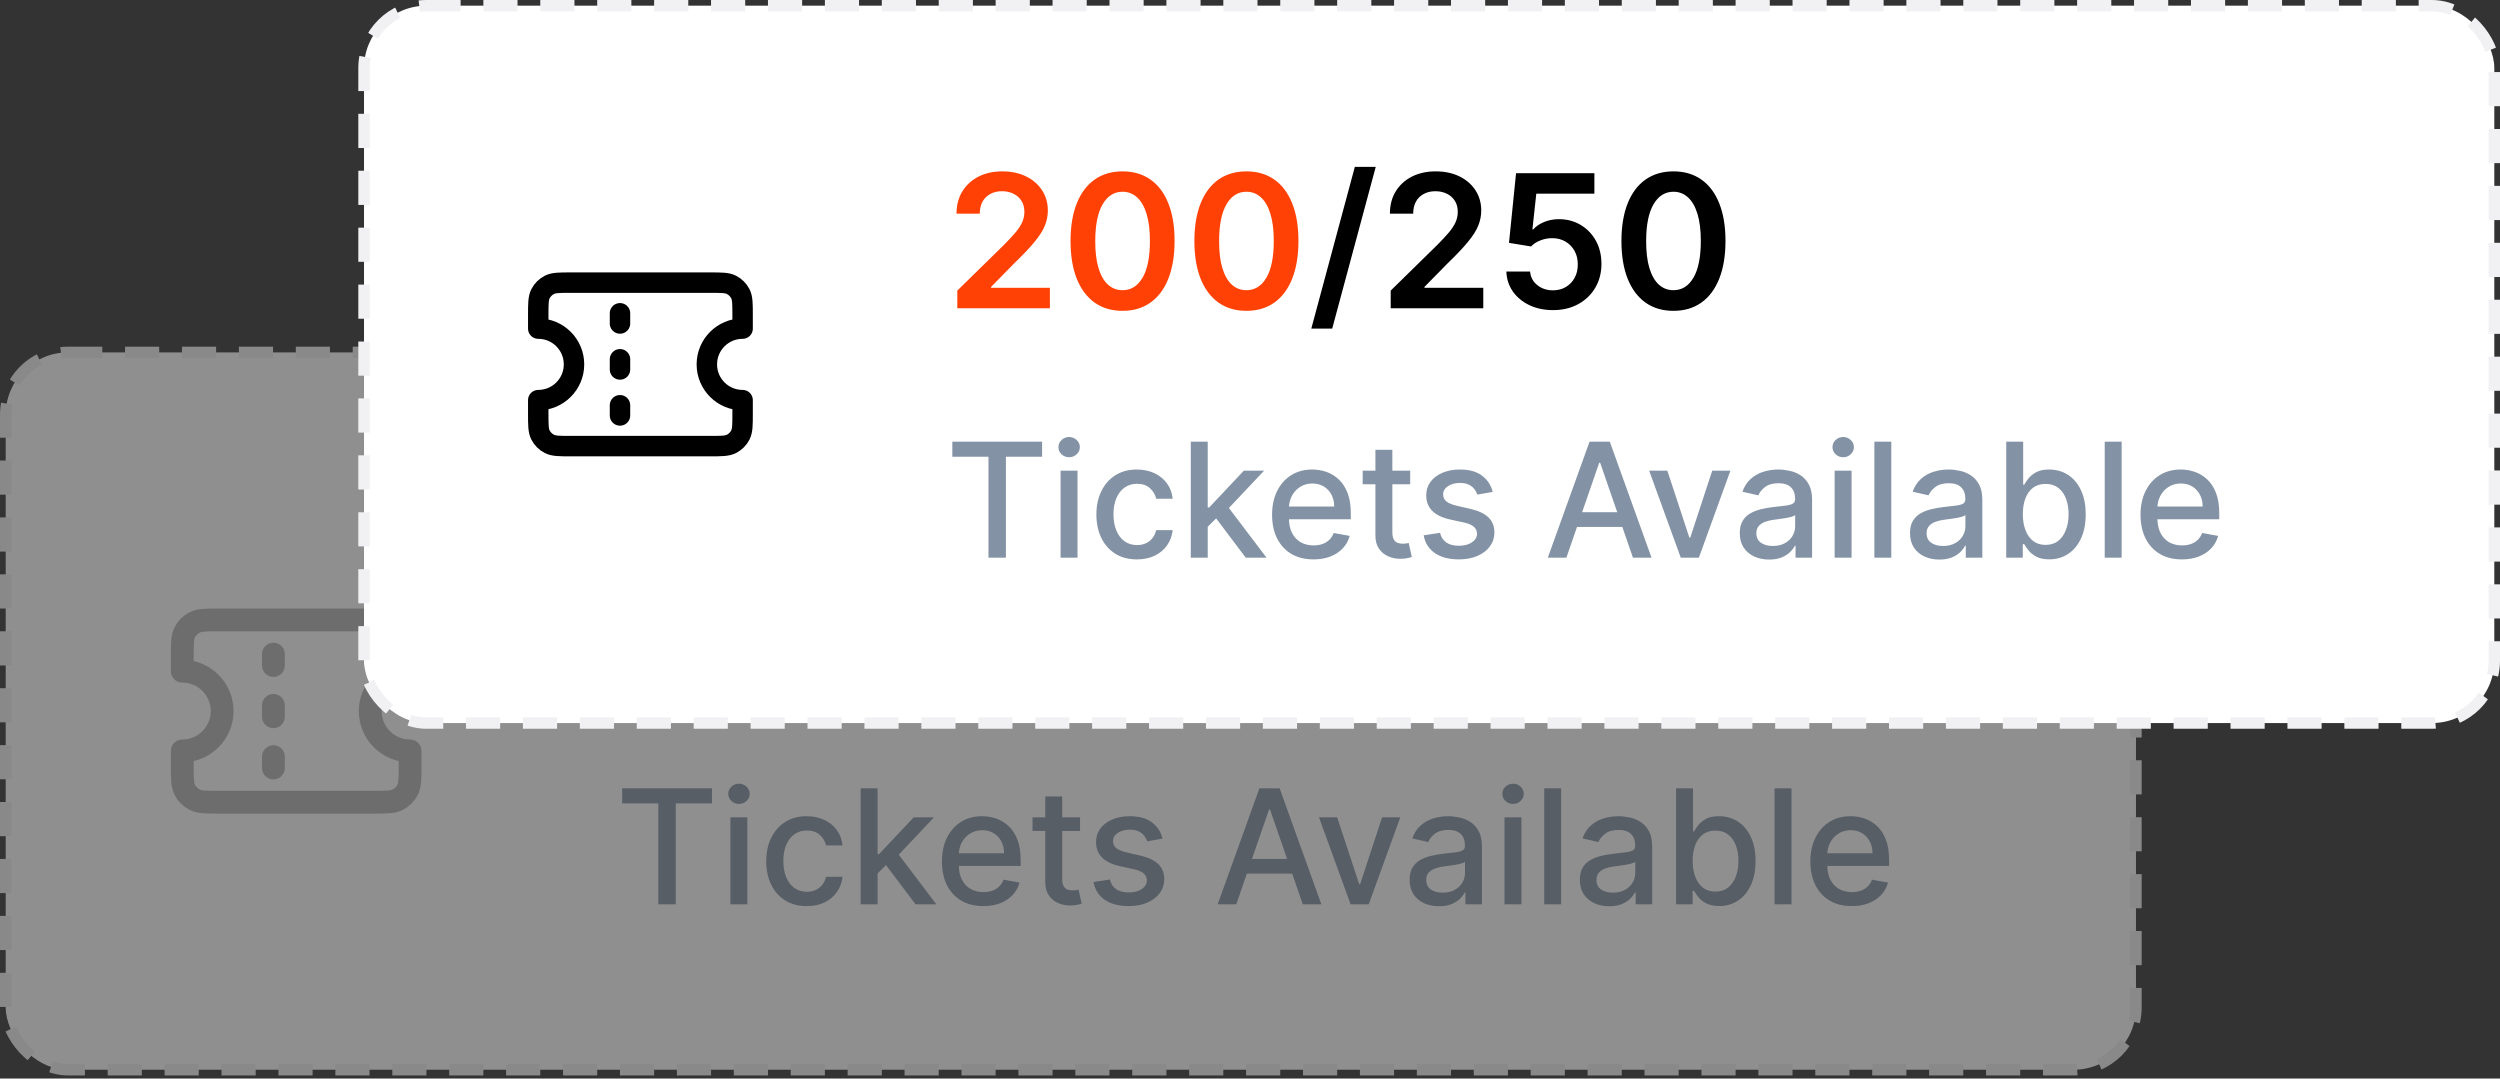
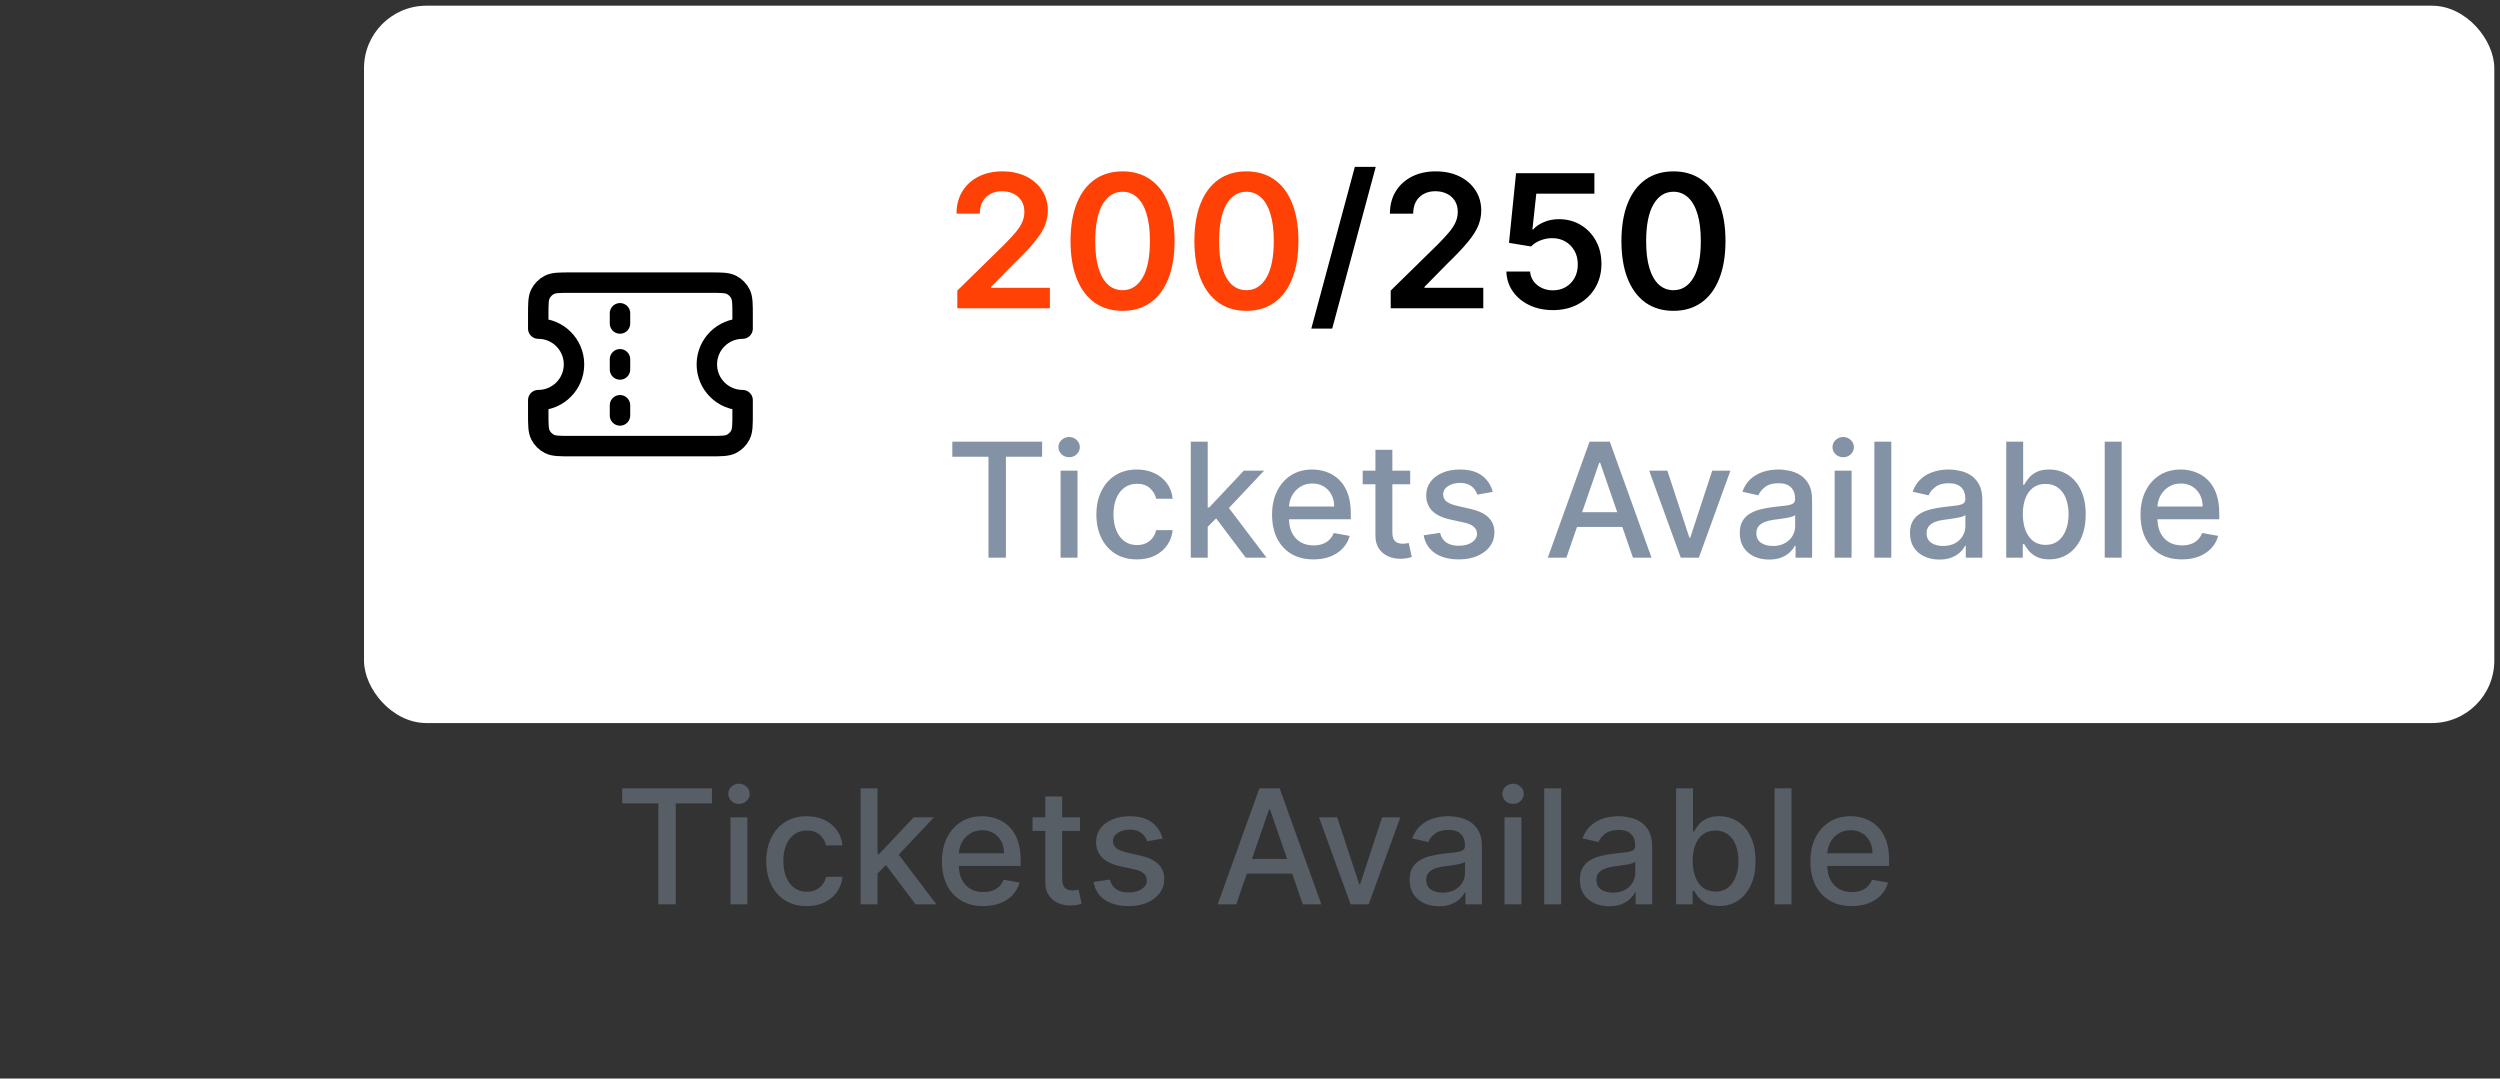
<svg xmlns="http://www.w3.org/2000/svg" width="401" height="173" viewBox="0 0 401 173" fill="none">
  <rect x="0" y="0" width="401" height="173" fill="#333333" stroke="none" />
  <g opacity="0.45">
-     <rect x="0.914" y="56.523" width="341.697" height="115.063" rx="10.013" fill="white" />
-     <rect x="0.914" y="56.523" width="341.697" height="115.063" rx="10.013" stroke="#F1F1F4" stroke-width="1.827" stroke-dasharray="5.48 3.65" />
    <g opacity="0.3">
-       <path d="M43.854 106.746V104.919M43.854 114.969V113.141M43.854 123.191V121.364M35.083 99.437H59.934C61.981 99.437 63.004 99.437 63.786 99.835C64.473 100.186 65.032 100.745 65.383 101.432C65.781 102.214 65.781 103.237 65.781 105.284V107.66C62.249 107.66 59.386 110.523 59.386 114.055C59.386 117.587 62.249 120.45 65.781 120.45V122.826C65.781 124.872 65.781 125.896 65.383 126.678C65.032 127.365 64.473 127.924 63.786 128.275C63.004 128.673 61.981 128.673 59.934 128.673H35.083C33.037 128.673 32.013 128.673 31.232 128.275C30.544 127.924 29.985 127.365 29.634 126.678C29.236 125.896 29.236 124.872 29.236 122.826V120.45C32.768 120.45 35.632 117.587 35.632 114.055C35.632 110.523 32.768 107.66 29.236 107.66V105.284C29.236 103.237 29.236 102.214 29.634 101.432C29.985 100.745 30.544 100.186 31.232 99.835C32.013 99.437 33.037 99.437 35.083 99.437Z" stroke="black" stroke-width="3.655" stroke-linecap="round" stroke-linejoin="round" />
-     </g>
+       </g>
    <path d="M100.597 105.055V102.22L108.117 94.848C108.836 94.122 109.435 93.477 109.915 92.913C110.394 92.349 110.754 91.802 110.994 91.273C111.233 90.745 111.353 90.18 111.353 89.581C111.353 88.897 111.198 88.312 110.888 87.825C110.578 87.332 110.151 86.951 109.608 86.683C109.065 86.415 108.448 86.281 107.757 86.281C107.045 86.281 106.421 86.429 105.885 86.725C105.349 87.015 104.933 87.427 104.637 87.963C104.348 88.499 104.203 89.137 104.203 89.877H100.47C100.47 88.502 100.784 87.307 101.411 86.292C102.039 85.276 102.902 84.49 104.002 83.933C105.109 83.376 106.379 83.098 107.81 83.098C109.263 83.098 110.539 83.369 111.639 83.912C112.739 84.455 113.592 85.199 114.198 86.144C114.812 87.089 115.119 88.167 115.119 89.38C115.119 90.191 114.964 90.988 114.653 91.771C114.343 92.553 113.797 93.421 113.014 94.373C112.238 95.324 111.149 96.477 109.746 97.831L106.012 101.628V101.776H115.447V105.055H100.597ZM127.102 105.468C125.361 105.468 123.866 105.027 122.618 104.145C121.377 103.257 120.421 101.977 119.751 100.306C119.089 98.628 118.757 96.608 118.757 94.246C118.764 91.883 119.099 89.874 119.762 88.217C120.432 86.553 121.387 85.284 122.628 84.409C123.876 83.535 125.368 83.098 127.102 83.098C128.837 83.098 130.328 83.535 131.576 84.409C132.824 85.284 133.78 86.553 134.442 88.217C135.112 89.881 135.447 91.891 135.447 94.246C135.447 96.615 135.112 98.638 134.442 100.317C133.78 101.988 132.824 103.264 131.576 104.145C130.335 105.027 128.844 105.468 127.102 105.468ZM127.102 102.157C128.456 102.157 129.524 101.491 130.307 100.158C131.097 98.818 131.492 96.847 131.492 94.246C131.492 92.525 131.312 91.08 130.952 89.909C130.593 88.739 130.085 87.857 129.429 87.265C128.773 86.665 127.998 86.366 127.102 86.366C125.755 86.366 124.691 87.036 123.908 88.375C123.125 89.708 122.73 91.665 122.723 94.246C122.716 95.973 122.889 97.426 123.242 98.603C123.601 99.781 124.109 100.669 124.765 101.269C125.42 101.861 126.2 102.157 127.102 102.157ZM146.968 105.468C145.226 105.468 143.732 105.027 142.484 104.145C141.242 103.257 140.287 101.977 139.617 100.306C138.954 98.628 138.623 96.608 138.623 94.246C138.63 91.883 138.965 89.874 139.628 88.217C140.298 86.553 141.253 85.284 142.494 84.409C143.742 83.535 145.233 83.098 146.968 83.098C148.703 83.098 150.194 83.535 151.442 84.409C152.69 85.284 153.646 86.553 154.308 88.217C154.978 89.881 155.313 91.891 155.313 94.246C155.313 96.615 154.978 98.638 154.308 100.317C153.646 101.988 152.69 103.264 151.442 104.145C150.201 105.027 148.71 105.468 146.968 105.468ZM146.968 102.157C148.322 102.157 149.39 101.491 150.173 100.158C150.963 98.818 151.357 96.847 151.357 94.246C151.357 92.525 151.178 91.08 150.818 89.909C150.458 88.739 149.951 87.857 149.295 87.265C148.639 86.665 147.864 86.366 146.968 86.366C145.621 86.366 144.557 87.036 143.774 88.375C142.991 89.708 142.596 91.665 142.589 94.246C142.582 95.973 142.755 97.426 143.108 98.603C143.467 99.781 143.975 100.669 144.631 101.269C145.286 101.861 146.066 102.157 146.968 102.157Z" fill="#FF4106" />
-     <path d="M167.712 82.378L160.731 108.313H157.378L164.359 82.378H167.712ZM170.113 105.055V102.22L177.633 94.848C178.352 94.122 178.951 93.477 179.431 92.913C179.91 92.349 180.27 91.802 180.51 91.273C180.749 90.745 180.869 90.18 180.869 89.581C180.869 88.897 180.714 88.312 180.404 87.825C180.094 87.332 179.667 86.951 179.124 86.683C178.581 86.415 177.964 86.281 177.273 86.281C176.561 86.281 175.937 86.429 175.401 86.725C174.865 87.015 174.449 87.427 174.153 87.963C173.864 88.499 173.719 89.137 173.719 89.877H169.986C169.986 88.502 170.3 87.307 170.927 86.292C171.555 85.276 172.418 84.49 173.518 83.933C174.626 83.376 175.895 83.098 177.326 83.098C178.779 83.098 180.055 83.369 181.155 83.912C182.255 84.455 183.108 85.199 183.715 86.144C184.328 87.089 184.635 88.167 184.635 89.38C184.635 90.191 184.48 90.988 184.169 91.771C183.859 92.553 183.313 93.421 182.53 94.373C181.754 95.324 180.665 96.477 179.262 97.831L175.528 101.628V101.776H184.963V105.055H170.113ZM196.142 105.351C194.732 105.351 193.47 105.087 192.356 104.558C191.242 104.022 190.357 103.289 189.701 102.358C189.052 101.427 188.707 100.362 188.664 99.164H192.472C192.543 100.052 192.927 100.779 193.625 101.343C194.323 101.9 195.162 102.178 196.142 102.178C196.911 102.178 197.595 102.002 198.194 101.649C198.794 101.297 199.266 100.807 199.611 100.179C199.957 99.552 200.126 98.836 200.119 98.032C200.126 97.214 199.953 96.488 199.601 95.853C199.248 95.219 198.765 94.722 198.152 94.362C197.538 93.995 196.833 93.812 196.036 93.812C195.388 93.805 194.75 93.925 194.122 94.171C193.495 94.418 192.997 94.743 192.631 95.145L189.088 94.563L190.219 83.394H202.784V86.673H193.466L192.842 92.416H192.969C193.371 91.943 193.939 91.552 194.672 91.242C195.405 90.924 196.209 90.766 197.084 90.766C198.395 90.766 199.566 91.076 200.595 91.697C201.625 92.31 202.435 93.156 203.028 94.235C203.62 95.314 203.916 96.548 203.916 97.937C203.916 99.368 203.585 100.645 202.922 101.766C202.266 102.88 201.353 103.758 200.183 104.399C199.019 105.034 197.672 105.351 196.142 105.351ZM215.466 105.468C213.724 105.468 212.23 105.027 210.982 104.145C209.74 103.257 208.785 101.977 208.115 100.306C207.452 98.628 207.121 96.608 207.121 94.246C207.128 91.883 207.463 89.874 208.126 88.217C208.796 86.553 209.751 85.284 210.992 84.409C212.24 83.535 213.731 83.098 215.466 83.098C217.201 83.098 218.692 83.535 219.94 84.409C221.188 85.284 222.144 86.553 222.806 88.217C223.476 89.881 223.811 91.891 223.811 94.246C223.811 96.615 223.476 98.638 222.806 100.317C222.144 101.988 221.188 103.264 219.94 104.145C218.699 105.027 217.208 105.468 215.466 105.468ZM215.466 102.157C216.82 102.157 217.888 101.491 218.671 100.158C219.461 98.818 219.855 96.847 219.855 94.246C219.855 92.525 219.676 91.08 219.316 89.909C218.956 88.739 218.449 87.857 217.793 87.265C217.137 86.665 216.362 86.366 215.466 86.366C214.119 86.366 213.055 87.036 212.272 88.375C211.489 89.708 211.094 91.665 211.087 94.246C211.08 95.973 211.253 97.426 211.606 98.603C211.965 99.781 212.473 100.669 213.129 101.269C213.784 101.861 214.564 102.157 215.466 102.157Z" fill="black" />
    <path d="M99.798 128.867V126.45H114.197V128.867H108.392V145.055H105.594V128.867H99.798ZM117.161 145.055V131.101H119.877V145.055H117.161ZM118.532 128.948C118.06 128.948 117.654 128.791 117.315 128.476C116.982 128.155 116.816 127.774 116.816 127.331C116.816 126.883 116.982 126.502 117.315 126.187C117.654 125.866 118.06 125.705 118.532 125.705C119.005 125.705 119.408 125.866 119.741 126.187C120.08 126.502 120.249 126.883 120.249 127.331C120.249 127.774 120.08 128.155 119.741 128.476C119.408 128.791 119.005 128.948 118.532 128.948ZM129.409 145.337C128.058 145.337 126.895 145.031 125.92 144.419C124.951 143.801 124.206 142.951 123.686 141.866C123.165 140.782 122.904 139.541 122.904 138.142C122.904 136.725 123.171 135.474 123.704 134.39C124.237 133.3 124.988 132.449 125.957 131.837C126.926 131.226 128.067 130.92 129.381 130.92C130.441 130.92 131.386 131.117 132.216 131.51C133.045 131.898 133.715 132.443 134.223 133.145C134.738 133.848 135.044 134.669 135.141 135.607H132.497C132.352 134.953 132.019 134.39 131.498 133.918C130.983 133.445 130.293 133.209 129.427 133.209C128.67 133.209 128.007 133.409 127.437 133.809C126.874 134.202 126.435 134.765 126.12 135.498C125.805 136.225 125.648 137.085 125.648 138.078C125.648 139.096 125.802 139.974 126.111 140.713C126.42 141.452 126.856 142.024 127.419 142.43C127.989 142.835 128.658 143.038 129.427 143.038C129.942 143.038 130.408 142.944 130.826 142.757C131.25 142.563 131.604 142.287 131.889 141.93C132.179 141.573 132.382 141.143 132.497 140.64H135.141C135.044 141.542 134.75 142.348 134.26 143.056C133.769 143.765 133.112 144.322 132.288 144.728C131.471 145.134 130.511 145.337 129.409 145.337ZM140.544 140.322L140.526 137.006H140.998L146.558 131.101H149.81L143.469 137.824H143.042L140.544 140.322ZM138.046 145.055V126.45H140.762V145.055H138.046ZM146.858 145.055L141.861 138.423L143.732 136.525L150.191 145.055H146.858ZM157.725 145.337C156.35 145.337 155.166 145.043 154.173 144.455C153.186 143.862 152.422 143.029 151.883 141.957C151.35 140.879 151.084 139.617 151.084 138.169C151.084 136.74 151.35 135.48 151.883 134.39C152.422 133.3 153.173 132.449 154.136 131.837C155.105 131.226 156.238 130.92 157.534 130.92C158.321 130.92 159.084 131.05 159.823 131.31C160.562 131.571 161.225 131.98 161.813 132.537C162.4 133.094 162.863 133.818 163.203 134.708C163.542 135.592 163.711 136.667 163.711 137.933V138.896H152.619V136.861H161.05C161.05 136.146 160.904 135.513 160.614 134.962C160.323 134.405 159.914 133.966 159.387 133.645C158.866 133.324 158.255 133.164 157.552 133.164C156.789 133.164 156.123 133.351 155.554 133.727C154.99 134.096 154.554 134.581 154.245 135.18C153.943 135.774 153.791 136.419 153.791 137.115V138.705C153.791 139.638 153.955 140.431 154.282 141.085C154.615 141.739 155.078 142.239 155.672 142.584C156.265 142.923 156.959 143.093 157.752 143.093C158.267 143.093 158.736 143.02 159.16 142.875C159.584 142.723 159.95 142.499 160.259 142.203C160.568 141.906 160.804 141.539 160.968 141.103L163.539 141.567C163.333 142.324 162.963 142.987 162.43 143.556C161.904 144.119 161.24 144.558 160.441 144.873C159.648 145.182 158.742 145.337 157.725 145.337ZM173.239 131.101V133.282H165.617V131.101H173.239ZM167.661 127.758H170.377V140.958C170.377 141.485 170.456 141.882 170.613 142.148C170.771 142.408 170.973 142.587 171.222 142.684C171.476 142.775 171.752 142.82 172.048 142.82C172.266 142.82 172.457 142.805 172.621 142.775C172.784 142.745 172.911 142.72 173.002 142.702L173.493 144.946C173.335 145.007 173.111 145.067 172.821 145.128C172.53 145.194 172.167 145.231 171.731 145.237C171.016 145.249 170.35 145.122 169.732 144.855C169.114 144.589 168.615 144.177 168.233 143.62C167.851 143.063 167.661 142.363 167.661 141.521V127.758ZM186.474 134.508L184.013 134.944C183.91 134.629 183.746 134.329 183.522 134.045C183.304 133.76 183.007 133.527 182.632 133.345C182.256 133.164 181.787 133.073 181.224 133.073C180.455 133.073 179.813 133.245 179.298 133.591C178.783 133.93 178.526 134.369 178.526 134.908C178.526 135.374 178.698 135.75 179.043 136.034C179.389 136.319 179.946 136.552 180.715 136.734L182.932 137.242C184.215 137.539 185.172 137.996 185.802 138.614C186.432 139.232 186.747 140.034 186.747 141.022C186.747 141.857 186.505 142.602 186.02 143.256C185.542 143.904 184.873 144.413 184.013 144.783C183.159 145.152 182.168 145.337 181.042 145.337C179.479 145.337 178.205 145.004 177.217 144.337C176.23 143.665 175.625 142.711 175.401 141.476L178.026 141.076C178.19 141.76 178.526 142.278 179.034 142.63C179.543 142.975 180.206 143.147 181.024 143.147C181.914 143.147 182.626 142.963 183.159 142.593C183.692 142.218 183.958 141.76 183.958 141.221C183.958 140.785 183.795 140.419 183.468 140.122C183.147 139.825 182.653 139.601 181.987 139.45L179.625 138.932C178.323 138.635 177.36 138.163 176.736 137.515C176.118 136.867 175.809 136.046 175.809 135.053C175.809 134.23 176.04 133.509 176.5 132.891C176.96 132.273 177.596 131.792 178.408 131.447C179.219 131.095 180.149 130.92 181.196 130.92C182.704 130.92 183.891 131.247 184.758 131.901C185.624 132.549 186.196 133.418 186.474 134.508ZM198.293 145.055H195.314L202.009 126.45H205.252L211.947 145.055H208.967L203.707 129.83H203.562L198.293 145.055ZM198.793 137.769H208.459V140.131H198.793V137.769ZM224.604 131.101L219.544 145.055H216.637L211.568 131.101H214.484L218.018 141.839H218.163L221.688 131.101H224.604ZM230.818 145.364C229.933 145.364 229.134 145.2 228.419 144.873C227.705 144.54 227.138 144.059 226.72 143.429C226.309 142.799 226.103 142.027 226.103 141.112C226.103 140.325 226.254 139.677 226.557 139.168C226.86 138.66 227.269 138.257 227.783 137.96C228.298 137.663 228.873 137.439 229.509 137.288C230.145 137.137 230.793 137.021 231.453 136.943C232.289 136.846 232.967 136.767 233.488 136.707C234.009 136.64 234.388 136.534 234.624 136.389C234.86 136.243 234.978 136.007 234.978 135.68V135.616C234.978 134.823 234.754 134.208 234.306 133.772C233.864 133.336 233.204 133.118 232.326 133.118C231.411 133.118 230.69 133.321 230.163 133.727C229.643 134.127 229.282 134.572 229.082 135.062L226.53 134.481C226.833 133.633 227.275 132.949 227.856 132.428C228.443 131.901 229.119 131.519 229.882 131.283C230.645 131.041 231.447 130.92 232.289 130.92C232.846 130.92 233.437 130.986 234.061 131.12C234.69 131.247 235.278 131.483 235.823 131.828C236.374 132.173 236.825 132.667 237.177 133.309C237.528 133.945 237.703 134.772 237.703 135.789V145.055H235.051V143.147H234.942C234.766 143.499 234.503 143.844 234.151 144.183C233.8 144.522 233.349 144.804 232.798 145.028C232.247 145.252 231.587 145.364 230.818 145.364ZM231.408 143.184C232.159 143.184 232.801 143.035 233.334 142.739C233.873 142.442 234.282 142.054 234.56 141.576C234.845 141.091 234.987 140.573 234.987 140.022V138.224C234.89 138.321 234.703 138.411 234.424 138.496C234.151 138.575 233.84 138.645 233.488 138.705C233.137 138.76 232.795 138.811 232.462 138.86C232.129 138.902 231.85 138.938 231.626 138.969C231.099 139.035 230.618 139.147 230.182 139.305C229.752 139.462 229.406 139.689 229.146 139.986C228.892 140.277 228.764 140.664 228.764 141.149C228.764 141.821 229.013 142.33 229.509 142.675C230.006 143.014 230.639 143.184 231.408 143.184ZM241.321 145.055V131.101H244.038V145.055H241.321ZM242.693 128.948C242.221 128.948 241.815 128.791 241.476 128.476C241.143 128.155 240.976 127.774 240.976 127.331C240.976 126.883 241.143 126.502 241.476 126.187C241.815 125.866 242.221 125.705 242.693 125.705C243.165 125.705 243.568 125.866 243.901 126.187C244.24 126.502 244.41 126.883 244.41 127.331C244.41 127.774 244.24 128.155 243.901 128.476C243.568 128.791 243.165 128.948 242.693 128.948ZM250.408 126.45V145.055H247.692V126.45H250.408ZM258.123 145.364C257.239 145.364 256.439 145.2 255.725 144.873C255.01 144.54 254.444 144.059 254.026 143.429C253.614 142.799 253.408 142.027 253.408 141.112C253.408 140.325 253.559 139.677 253.862 139.168C254.165 138.66 254.574 138.257 255.089 137.96C255.603 137.663 256.179 137.439 256.815 137.288C257.451 137.137 258.099 137.021 258.759 136.943C259.595 136.846 260.273 136.767 260.794 136.707C261.315 136.64 261.693 136.534 261.929 136.389C262.165 136.243 262.284 136.007 262.284 135.68V135.616C262.284 134.823 262.059 134.208 261.611 133.772C261.169 133.336 260.509 133.118 259.631 133.118C258.716 133.118 257.996 133.321 257.469 133.727C256.948 134.127 256.588 134.572 256.388 135.062L253.835 134.481C254.138 133.633 254.58 132.949 255.161 132.428C255.749 131.901 256.424 131.519 257.187 131.283C257.95 131.041 258.753 130.92 259.595 130.92C260.152 130.92 260.742 130.986 261.366 131.12C261.996 131.247 262.583 131.483 263.128 131.828C263.679 132.173 264.131 132.667 264.482 133.309C264.833 133.945 265.009 134.772 265.009 135.789V145.055H262.356V143.147H262.247C262.072 143.499 261.808 143.844 261.457 144.183C261.106 144.522 260.654 144.804 260.103 145.028C259.552 145.252 258.892 145.364 258.123 145.364ZM258.713 143.184C259.464 143.184 260.106 143.035 260.639 142.739C261.178 142.442 261.587 142.054 261.866 141.576C262.15 141.091 262.293 140.573 262.293 140.022V138.224C262.196 138.321 262.008 138.411 261.729 138.496C261.457 138.575 261.145 138.645 260.794 138.705C260.442 138.76 260.1 138.811 259.767 138.86C259.434 138.902 259.155 138.938 258.931 138.969C258.404 139.035 257.923 139.147 257.487 139.305C257.057 139.462 256.712 139.689 256.451 139.986C256.197 140.277 256.07 140.664 256.07 141.149C256.07 141.821 256.318 142.33 256.815 142.675C257.311 143.014 257.944 143.184 258.713 143.184ZM268.845 145.055V126.45H271.561V133.363H271.724C271.882 133.073 272.109 132.737 272.406 132.355C272.703 131.974 273.114 131.64 273.641 131.356C274.168 131.065 274.865 130.92 275.731 130.92C276.857 130.92 277.862 131.204 278.747 131.774C279.631 132.343 280.324 133.164 280.827 134.236C281.336 135.308 281.59 136.598 281.59 138.106C281.59 139.614 281.339 140.907 280.836 141.985C280.333 143.056 279.643 143.883 278.765 144.465C277.887 145.04 276.884 145.328 275.758 145.328C274.91 145.328 274.217 145.185 273.678 144.901C273.145 144.616 272.727 144.283 272.424 143.901C272.121 143.52 271.888 143.181 271.724 142.884H271.497V145.055H268.845ZM271.506 138.078C271.506 139.059 271.649 139.919 271.933 140.658C272.218 141.397 272.63 141.975 273.169 142.393C273.708 142.805 274.368 143.011 275.149 143.011C275.961 143.011 276.639 142.796 277.184 142.366C277.729 141.93 278.141 141.34 278.42 140.595C278.704 139.85 278.847 139.011 278.847 138.078C278.847 137.158 278.707 136.331 278.429 135.598C278.156 134.865 277.744 134.287 277.193 133.863C276.648 133.439 275.967 133.227 275.149 133.227C274.362 133.227 273.696 133.43 273.151 133.836C272.612 134.242 272.203 134.808 271.924 135.535C271.646 136.261 271.506 137.109 271.506 138.078ZM287.356 126.45V145.055H284.64V126.45H287.356ZM297.024 145.337C295.65 145.337 294.466 145.043 293.472 144.455C292.485 143.862 291.722 143.029 291.183 141.957C290.65 140.879 290.384 139.617 290.384 138.169C290.384 136.74 290.65 135.48 291.183 134.39C291.722 133.3 292.473 132.449 293.436 131.837C294.405 131.226 295.538 130.92 296.834 130.92C297.621 130.92 298.384 131.05 299.123 131.31C299.862 131.571 300.525 131.98 301.112 132.537C301.7 133.094 302.163 133.818 302.502 134.708C302.841 135.592 303.011 136.667 303.011 137.933V138.896H291.919V136.861H300.349C300.349 136.146 300.204 135.513 299.913 134.962C299.623 134.405 299.214 133.966 298.687 133.645C298.166 133.324 297.554 133.164 296.852 133.164C296.089 133.164 295.423 133.351 294.853 133.727C294.29 134.096 293.854 134.581 293.545 135.18C293.242 135.774 293.091 136.419 293.091 137.115V138.705C293.091 139.638 293.254 140.431 293.581 141.085C293.915 141.739 294.378 142.239 294.971 142.584C295.565 142.923 296.258 143.093 297.052 143.093C297.566 143.093 298.036 143.02 298.46 142.875C298.884 142.723 299.25 142.499 299.559 142.203C299.868 141.906 300.104 141.539 300.268 141.103L302.838 141.567C302.632 142.324 302.263 142.987 301.73 143.556C301.203 144.119 300.54 144.558 299.741 144.873C298.947 145.182 298.042 145.337 297.024 145.337Z" fill="#8392A5" />
  </g>
  <rect x="58.389" y="0.914" width="341.697" height="115.063" rx="10.013" fill="white" />
-   <rect x="58.389" y="0.914" width="341.697" height="115.063" rx="10.013" stroke="#F1F1F4" stroke-width="1.827" stroke-dasharray="5.48 3.65" />
  <path d="M99.447 51.89V50.251M99.447 59.265V57.626M99.447 66.64V65.001M91.58 45.334H113.869C115.705 45.334 116.623 45.334 117.324 45.691C117.941 46.006 118.442 46.507 118.756 47.124C119.114 47.825 119.114 48.743 119.114 50.579V52.709C115.946 52.709 113.377 55.277 113.377 58.446C113.377 61.614 115.946 64.182 119.114 64.182V66.312C119.114 68.148 119.114 69.066 118.756 69.767C118.442 70.384 117.941 70.885 117.324 71.2C116.623 71.557 115.705 71.557 113.869 71.557H91.58C89.744 71.557 88.826 71.557 88.125 71.2C87.508 70.885 87.007 70.384 86.692 69.767C86.335 69.066 86.335 68.148 86.335 66.312V64.182C89.503 64.182 92.071 61.614 92.071 58.446C92.071 55.277 89.503 52.709 86.335 52.709V50.579C86.335 48.743 86.335 47.825 86.692 47.124C87.007 46.507 87.508 46.006 88.125 45.691C88.826 45.334 89.744 45.334 91.58 45.334Z" stroke="black" stroke-width="3.278" stroke-linecap="round" stroke-linejoin="round" />
  <path d="M153.553 49.445V46.611L161.073 39.239C161.792 38.513 162.391 37.867 162.871 37.303C163.35 36.739 163.71 36.193 163.95 35.664C164.189 35.135 164.309 34.571 164.309 33.972C164.309 33.288 164.154 32.702 163.844 32.216C163.534 31.722 163.107 31.341 162.564 31.073C162.021 30.806 161.404 30.672 160.713 30.672C160.001 30.672 159.377 30.82 158.841 31.116C158.305 31.405 157.889 31.817 157.593 32.353C157.304 32.889 157.159 33.527 157.159 34.268H153.426C153.426 32.893 153.739 31.698 154.367 30.682C154.995 29.667 155.858 28.881 156.958 28.324C158.065 27.767 159.335 27.488 160.766 27.488C162.218 27.488 163.495 27.759 164.595 28.302C165.695 28.845 166.548 29.589 167.154 30.534C167.768 31.479 168.074 32.558 168.074 33.771C168.074 34.581 167.919 35.378 167.609 36.161C167.299 36.944 166.752 37.811 165.97 38.763C165.194 39.715 164.105 40.868 162.701 42.221L158.968 46.019V46.167H168.402V49.445H153.553ZM180.058 49.858C178.316 49.858 176.822 49.417 175.573 48.536C174.332 47.647 173.377 46.368 172.707 44.697C172.044 43.018 171.713 40.998 171.713 38.636C171.72 36.274 172.055 34.264 172.718 32.607C173.388 30.943 174.343 29.674 175.584 28.799C176.832 27.925 178.323 27.488 180.058 27.488C181.793 27.488 183.284 27.925 184.532 28.799C185.78 29.674 186.735 30.943 187.398 32.607C188.068 34.271 188.403 36.281 188.403 38.636C188.403 41.005 188.068 43.029 187.398 44.707C186.735 46.378 185.78 47.654 184.532 48.536C183.291 49.417 181.8 49.858 180.058 49.858ZM180.058 46.547C181.412 46.547 182.48 45.881 183.263 44.548C184.053 43.209 184.447 41.238 184.447 38.636C184.447 36.916 184.268 35.47 183.908 34.3C183.548 33.129 183.041 32.248 182.385 31.655C181.729 31.056 180.954 30.756 180.058 30.756C178.711 30.756 177.646 31.426 176.864 32.766C176.081 34.099 175.686 36.055 175.679 38.636C175.672 40.364 175.845 41.816 176.197 42.994C176.557 44.171 177.065 45.06 177.721 45.659C178.376 46.251 179.155 46.547 180.058 46.547ZM199.924 49.858C198.182 49.858 196.687 49.417 195.439 48.536C194.198 47.647 193.243 46.368 192.573 44.697C191.91 43.018 191.579 40.998 191.579 38.636C191.586 36.274 191.921 34.264 192.584 32.607C193.253 30.943 194.209 29.674 195.45 28.799C196.698 27.925 198.189 27.488 199.924 27.488C201.658 27.488 203.15 27.925 204.398 28.799C205.646 29.674 206.601 30.943 207.264 32.607C207.934 34.271 208.269 36.281 208.269 38.636C208.269 41.005 207.934 43.029 207.264 44.707C206.601 46.378 205.646 47.654 204.398 48.536C203.157 49.417 201.666 49.858 199.924 49.858ZM199.924 46.547C201.278 46.547 202.346 45.881 203.129 44.548C203.918 43.209 204.313 41.238 204.313 38.636C204.313 36.916 204.133 35.47 203.774 34.3C203.414 33.129 202.907 32.248 202.251 31.655C201.595 31.056 200.819 30.756 199.924 30.756C198.577 30.756 197.512 31.426 196.73 32.766C195.947 34.099 195.552 36.055 195.545 38.636C195.538 40.364 195.711 41.816 196.063 42.994C196.423 44.171 196.931 45.06 197.586 45.659C198.242 46.251 199.021 46.547 199.924 46.547Z" fill="#FF4106" />
  <path d="M220.668 26.769L213.687 52.703H210.334L217.315 26.769H220.668ZM223.069 49.445V46.611L230.589 39.239C231.308 38.513 231.907 37.867 232.387 37.303C232.866 36.739 233.226 36.193 233.466 35.664C233.705 35.135 233.825 34.571 233.825 33.972C233.825 33.288 233.67 32.702 233.36 32.216C233.05 31.722 232.623 31.341 232.08 31.073C231.537 30.806 230.92 30.672 230.229 30.672C229.517 30.672 228.893 30.82 228.357 31.116C227.821 31.405 227.405 31.817 227.109 32.353C226.82 32.889 226.675 33.527 226.675 34.268H222.942C222.942 32.893 223.255 31.698 223.883 30.682C224.511 29.667 225.374 28.881 226.474 28.324C227.581 27.767 228.851 27.488 230.282 27.488C231.734 27.488 233.011 27.759 234.111 28.302C235.211 28.845 236.064 29.589 236.67 30.534C237.284 31.479 237.591 32.558 237.591 33.771C237.591 34.581 237.435 35.378 237.125 36.161C236.815 36.944 236.268 37.811 235.486 38.763C234.71 39.715 233.621 40.868 232.217 42.221L228.484 46.019V46.167H237.918V49.445H223.069ZM249.098 49.742C247.688 49.742 246.426 49.477 245.312 48.948C244.197 48.412 243.313 47.679 242.657 46.748C242.008 45.818 241.663 44.753 241.62 43.554H245.428C245.498 44.443 245.883 45.169 246.581 45.733C247.279 46.29 248.118 46.569 249.098 46.569C249.867 46.569 250.551 46.392 251.15 46.04C251.749 45.687 252.222 45.197 252.567 44.569C252.913 43.942 253.082 43.226 253.075 42.422C253.082 41.605 252.909 40.878 252.557 40.244C252.204 39.609 251.721 39.112 251.108 38.752C250.494 38.386 249.789 38.202 248.992 38.202C248.344 38.195 247.705 38.315 247.078 38.562C246.45 38.809 245.953 39.133 245.587 39.535L242.043 38.953L243.175 27.784H255.74V31.063H246.422L245.798 36.806H245.925C246.327 36.334 246.895 35.942 247.628 35.632C248.361 35.315 249.165 35.156 250.039 35.156C251.351 35.156 252.521 35.466 253.551 36.087C254.58 36.7 255.391 37.547 255.984 38.625C256.576 39.704 256.872 40.938 256.872 42.327C256.872 43.759 256.541 45.035 255.878 46.156C255.222 47.27 254.309 48.148 253.138 48.79C251.975 49.424 250.628 49.742 249.098 49.742ZM268.422 49.858C266.68 49.858 265.185 49.417 263.937 48.536C262.696 47.647 261.741 46.368 261.071 44.697C260.408 43.018 260.077 40.998 260.077 38.636C260.084 36.274 260.419 34.264 261.082 32.607C261.751 30.943 262.707 29.674 263.948 28.799C265.196 27.925 266.687 27.488 268.422 27.488C270.156 27.488 271.648 27.925 272.896 28.799C274.144 29.674 275.099 30.943 275.762 32.607C276.432 34.271 276.767 36.281 276.767 38.636C276.767 41.005 276.432 43.029 275.762 44.707C275.099 46.378 274.144 47.654 272.896 48.536C271.655 49.417 270.164 49.858 268.422 49.858ZM268.422 46.547C269.776 46.547 270.844 45.881 271.627 44.548C272.416 43.209 272.811 41.238 272.811 38.636C272.811 36.916 272.631 35.47 272.272 34.3C271.912 33.129 271.405 32.248 270.749 31.655C270.093 31.056 269.317 30.756 268.422 30.756C267.075 30.756 266.01 31.426 265.228 32.766C264.445 34.099 264.05 36.055 264.043 38.636C264.036 40.364 264.209 41.816 264.561 42.994C264.921 44.171 265.429 45.06 266.084 45.659C266.74 46.251 267.519 46.547 268.422 46.547Z" fill="black" />
  <path d="M152.754 73.257V70.841H167.153V73.257H161.348V89.445H158.55V73.257H152.754ZM170.117 89.445V75.492H172.833V89.445H170.117ZM171.488 73.339C171.016 73.339 170.61 73.181 170.271 72.867C169.938 72.546 169.771 72.164 169.771 71.722C169.771 71.274 169.938 70.892 170.271 70.577C170.61 70.256 171.016 70.096 171.488 70.096C171.961 70.096 172.363 70.256 172.696 70.577C173.036 70.892 173.205 71.274 173.205 71.722C173.205 72.164 173.036 72.546 172.696 72.867C172.363 73.181 171.961 73.339 171.488 73.339ZM182.365 89.727C181.014 89.727 179.851 89.421 178.876 88.809C177.907 88.192 177.162 87.341 176.641 86.257C176.121 85.173 175.86 83.931 175.86 82.532C175.86 81.115 176.127 79.865 176.66 78.78C177.192 77.69 177.943 76.839 178.912 76.228C179.881 75.616 181.023 75.31 182.337 75.31C183.397 75.31 184.342 75.507 185.172 75.901C186.001 76.288 186.671 76.833 187.179 77.536C187.694 78.238 188 79.059 188.097 79.998H185.453C185.308 79.344 184.975 78.78 184.454 78.308C183.939 77.836 183.249 77.599 182.383 77.599C181.626 77.599 180.963 77.799 180.393 78.199C179.83 78.593 179.391 79.156 179.076 79.889C178.761 80.615 178.604 81.475 178.604 82.469C178.604 83.486 178.758 84.364 179.067 85.103C179.376 85.842 179.812 86.414 180.375 86.82C180.944 87.226 181.614 87.429 182.383 87.429C182.897 87.429 183.364 87.335 183.782 87.147C184.206 86.953 184.56 86.678 184.845 86.32C185.135 85.963 185.338 85.533 185.453 85.03H188.097C188 85.933 187.706 86.738 187.216 87.447C186.725 88.156 186.068 88.713 185.244 89.118C184.427 89.524 183.467 89.727 182.365 89.727ZM193.5 84.713L193.482 81.397H193.954L199.514 75.492H202.766L196.425 82.214H195.998L193.5 84.713ZM191.001 89.445V70.841H193.718V89.445H191.001ZM199.813 89.445L194.817 82.814L196.688 80.915L203.147 89.445H199.813ZM210.681 89.727C209.306 89.727 208.122 89.433 207.129 88.846C206.141 88.252 205.378 87.42 204.839 86.348C204.306 85.27 204.04 84.007 204.04 82.559C204.04 81.13 204.306 79.871 204.839 78.78C205.378 77.69 206.129 76.839 207.092 76.228C208.061 75.616 209.194 75.31 210.49 75.31C211.277 75.31 212.04 75.44 212.779 75.701C213.518 75.961 214.181 76.37 214.768 76.927C215.356 77.484 215.819 78.208 216.158 79.098C216.498 79.983 216.667 81.058 216.667 82.323V83.286H205.575V81.251H214.005C214.005 80.537 213.86 79.904 213.569 79.353C213.279 78.796 212.87 78.356 212.343 78.035C211.822 77.715 211.21 77.554 210.508 77.554C209.745 77.554 209.079 77.742 208.509 78.117C207.946 78.487 207.51 78.971 207.201 79.571C206.898 80.164 206.747 80.809 206.747 81.506V83.096C206.747 84.028 206.91 84.822 207.238 85.476C207.571 86.13 208.034 86.629 208.627 86.975C209.221 87.314 209.914 87.483 210.708 87.483C211.223 87.483 211.692 87.41 212.116 87.265C212.54 87.114 212.906 86.89 213.215 86.593C213.524 86.296 213.76 85.93 213.924 85.494L216.495 85.957C216.289 86.714 215.919 87.377 215.386 87.947C214.859 88.51 214.196 88.949 213.397 89.264C212.603 89.573 211.698 89.727 210.681 89.727ZM226.194 75.492V77.672H218.573V75.492H226.194ZM220.617 72.149H223.333V85.348C223.333 85.875 223.411 86.272 223.569 86.538C223.726 86.799 223.929 86.978 224.178 87.074C224.432 87.165 224.708 87.211 225.004 87.211C225.222 87.211 225.413 87.195 225.577 87.165C225.74 87.135 225.867 87.111 225.958 87.093L226.449 89.336C226.291 89.397 226.067 89.457 225.776 89.518C225.486 89.585 225.122 89.621 224.686 89.627C223.972 89.639 223.306 89.512 222.688 89.246C222.07 88.979 221.57 88.567 221.189 88.01C220.807 87.453 220.617 86.753 220.617 85.912V72.149ZM239.43 78.898L236.968 79.335C236.865 79.02 236.702 78.72 236.478 78.435C236.26 78.15 235.963 77.917 235.588 77.736C235.212 77.554 234.743 77.463 234.179 77.463C233.41 77.463 232.768 77.636 232.254 77.981C231.739 78.32 231.481 78.759 231.481 79.298C231.481 79.764 231.654 80.14 231.999 80.425C232.344 80.709 232.902 80.942 233.671 81.124L235.887 81.633C237.171 81.93 238.128 82.387 238.758 83.005C239.388 83.622 239.703 84.425 239.703 85.412C239.703 86.248 239.461 86.993 238.976 87.647C238.498 88.295 237.828 88.803 236.968 89.173C236.114 89.542 235.124 89.727 233.998 89.727C232.435 89.727 231.16 89.394 230.173 88.728C229.186 88.055 228.58 87.102 228.356 85.866L230.982 85.466C231.145 86.151 231.481 86.669 231.99 87.02C232.499 87.365 233.162 87.538 233.98 87.538C234.87 87.538 235.582 87.353 236.114 86.984C236.647 86.608 236.914 86.151 236.914 85.612C236.914 85.176 236.75 84.809 236.423 84.513C236.102 84.216 235.609 83.992 234.943 83.84L232.581 83.323C231.279 83.026 230.316 82.553 229.692 81.905C229.074 81.257 228.765 80.437 228.765 79.444C228.765 78.62 228.995 77.899 229.456 77.281C229.916 76.664 230.552 76.182 231.363 75.837C232.175 75.486 233.105 75.31 234.152 75.31C235.66 75.31 236.847 75.637 237.713 76.291C238.579 76.939 239.152 77.808 239.43 78.898ZM251.249 89.445H248.269L254.965 70.841H258.208L264.903 89.445H261.923L256.663 74.22H256.518L251.249 89.445ZM251.749 82.16H261.414V84.522H251.749V82.16ZM277.56 75.492L272.5 89.445H269.593L264.524 75.492H267.44L270.973 86.23H271.119L274.644 75.492H277.56ZM283.773 89.754C282.889 89.754 282.09 89.591 281.375 89.264C280.66 88.931 280.094 88.449 279.676 87.819C279.264 87.189 279.059 86.417 279.059 85.503C279.059 84.716 279.21 84.067 279.513 83.559C279.816 83.05 280.224 82.647 280.739 82.35C281.254 82.054 281.829 81.83 282.465 81.678C283.101 81.527 283.749 81.412 284.409 81.333C285.245 81.236 285.923 81.157 286.444 81.097C286.965 81.03 287.343 80.924 287.58 80.779C287.816 80.634 287.934 80.397 287.934 80.07V80.007C287.934 79.213 287.71 78.599 287.262 78.163C286.82 77.727 286.159 77.509 285.281 77.509C284.367 77.509 283.646 77.712 283.119 78.117C282.598 78.517 282.238 78.962 282.038 79.453L279.486 78.871C279.788 78.023 280.23 77.339 280.812 76.818C281.399 76.291 282.075 75.91 282.838 75.674C283.601 75.431 284.403 75.31 285.245 75.31C285.802 75.31 286.393 75.377 287.016 75.51C287.646 75.637 288.234 75.873 288.779 76.219C289.33 76.564 289.781 77.057 290.132 77.699C290.484 78.335 290.659 79.162 290.659 80.179V89.445H288.007V87.538H287.898C287.722 87.889 287.459 88.234 287.107 88.573C286.756 88.912 286.305 89.194 285.754 89.418C285.203 89.642 284.542 89.754 283.773 89.754ZM284.364 87.574C285.115 87.574 285.757 87.426 286.29 87.129C286.829 86.832 287.238 86.445 287.516 85.966C287.801 85.482 287.943 84.964 287.943 84.413V82.614C287.846 82.711 287.658 82.802 287.38 82.886C287.107 82.965 286.795 83.035 286.444 83.096C286.093 83.15 285.751 83.201 285.418 83.25C285.085 83.292 284.806 83.329 284.582 83.359C284.055 83.425 283.573 83.538 283.137 83.695C282.707 83.853 282.362 84.08 282.102 84.376C281.847 84.667 281.72 85.055 281.72 85.539C281.72 86.211 281.969 86.72 282.465 87.065C282.962 87.404 283.595 87.574 284.364 87.574ZM294.277 89.445V75.492H296.993V89.445H294.277ZM295.649 73.339C295.176 73.339 294.771 73.181 294.432 72.867C294.098 72.546 293.932 72.164 293.932 71.722C293.932 71.274 294.098 70.892 294.432 70.577C294.771 70.256 295.176 70.096 295.649 70.096C296.121 70.096 296.524 70.256 296.857 70.577C297.196 70.892 297.366 71.274 297.366 71.722C297.366 72.164 297.196 72.546 296.857 72.867C296.524 73.181 296.121 73.339 295.649 73.339ZM303.364 70.841V89.445H300.648V70.841H303.364ZM311.079 89.754C310.194 89.754 309.395 89.591 308.68 89.264C307.966 88.931 307.4 88.449 306.982 87.819C306.57 87.189 306.364 86.417 306.364 85.503C306.364 84.716 306.515 84.067 306.818 83.559C307.121 83.05 307.53 82.647 308.044 82.35C308.559 82.054 309.135 81.83 309.771 81.678C310.406 81.527 311.054 81.412 311.715 81.333C312.55 81.236 313.229 81.157 313.749 81.097C314.27 81.03 314.649 80.924 314.885 80.779C315.121 80.634 315.239 80.397 315.239 80.07V80.007C315.239 79.213 315.015 78.599 314.567 78.163C314.125 77.727 313.465 77.509 312.587 77.509C311.672 77.509 310.951 77.712 310.425 78.117C309.904 78.517 309.543 78.962 309.344 79.453L306.791 78.871C307.094 78.023 307.536 77.339 308.117 76.818C308.705 76.291 309.38 75.91 310.143 75.674C310.906 75.431 311.709 75.31 312.55 75.31C313.108 75.31 313.698 75.377 314.322 75.51C314.952 75.637 315.539 75.873 316.084 76.219C316.635 76.564 317.086 77.057 317.438 77.699C317.789 78.335 317.965 79.162 317.965 80.179V89.445H315.312V87.538H315.203C315.027 87.889 314.764 88.234 314.413 88.573C314.061 88.912 313.61 89.194 313.059 89.418C312.508 89.642 311.848 89.754 311.079 89.754ZM311.669 87.574C312.42 87.574 313.062 87.426 313.595 87.129C314.134 86.832 314.543 86.445 314.821 85.966C315.106 85.482 315.248 84.964 315.248 84.413V82.614C315.151 82.711 314.964 82.802 314.685 82.886C314.413 82.965 314.101 83.035 313.749 83.096C313.398 83.15 313.056 83.201 312.723 83.25C312.39 83.292 312.111 83.329 311.887 83.359C311.36 83.425 310.879 83.538 310.443 83.695C310.013 83.853 309.668 84.08 309.407 84.376C309.153 84.667 309.026 85.055 309.026 85.539C309.026 86.211 309.274 86.72 309.771 87.065C310.267 87.404 310.9 87.574 311.669 87.574ZM321.8 89.445V70.841H324.517V77.754H324.68C324.838 77.463 325.065 77.127 325.362 76.746C325.658 76.364 326.07 76.031 326.597 75.746C327.124 75.456 327.82 75.31 328.686 75.31C329.813 75.31 330.818 75.595 331.702 76.164C332.587 76.733 333.28 77.554 333.783 78.626C334.292 79.698 334.546 80.988 334.546 82.496C334.546 84.004 334.295 85.297 333.792 86.375C333.289 87.447 332.599 88.274 331.721 88.855C330.842 89.43 329.84 89.718 328.714 89.718C327.866 89.718 327.172 89.576 326.633 89.291C326.1 89.006 325.683 88.673 325.38 88.292C325.077 87.91 324.844 87.571 324.68 87.274H324.453V89.445H321.8ZM324.462 82.469C324.462 83.45 324.605 84.31 324.889 85.049C325.174 85.787 325.586 86.366 326.125 86.784C326.664 87.195 327.324 87.401 328.105 87.401C328.917 87.401 329.595 87.186 330.14 86.757C330.685 86.32 331.097 85.73 331.375 84.985C331.66 84.24 331.802 83.401 331.802 82.469C331.802 81.548 331.663 80.721 331.385 79.989C331.112 79.256 330.7 78.677 330.149 78.254C329.604 77.83 328.923 77.618 328.105 77.618C327.318 77.618 326.652 77.82 326.106 78.226C325.567 78.632 325.159 79.198 324.88 79.925C324.602 80.652 324.462 81.5 324.462 82.469ZM340.312 70.841V89.445H337.596V70.841H340.312ZM349.98 89.727C348.605 89.727 347.421 89.433 346.428 88.846C345.441 88.252 344.678 87.42 344.139 86.348C343.606 85.27 343.34 84.007 343.34 82.559C343.34 81.13 343.606 79.871 344.139 78.78C344.678 77.69 345.429 76.839 346.392 76.228C347.361 75.616 348.493 75.31 349.789 75.31C350.577 75.31 351.34 75.44 352.079 75.701C352.818 75.961 353.481 76.37 354.068 76.927C354.656 77.484 355.119 78.208 355.458 79.098C355.797 79.983 355.967 81.058 355.967 82.323V83.286H344.875V81.251H353.305C353.305 80.537 353.16 79.904 352.869 79.353C352.578 78.796 352.17 78.356 351.643 78.035C351.122 77.715 350.51 77.554 349.808 77.554C349.045 77.554 348.378 77.742 347.809 78.117C347.246 78.487 346.81 78.971 346.501 79.571C346.198 80.164 346.047 80.809 346.047 81.506V83.096C346.047 84.028 346.21 84.822 346.537 85.476C346.87 86.13 347.334 86.629 347.927 86.975C348.521 87.314 349.214 87.483 350.007 87.483C350.522 87.483 350.992 87.41 351.416 87.265C351.839 87.114 352.206 86.89 352.515 86.593C352.824 86.296 353.06 85.93 353.223 85.494L355.794 85.957C355.588 86.714 355.219 87.377 354.686 87.947C354.159 88.51 353.496 88.949 352.696 89.264C351.903 89.573 350.998 89.727 349.98 89.727Z" fill="#8392A5" />
</svg>